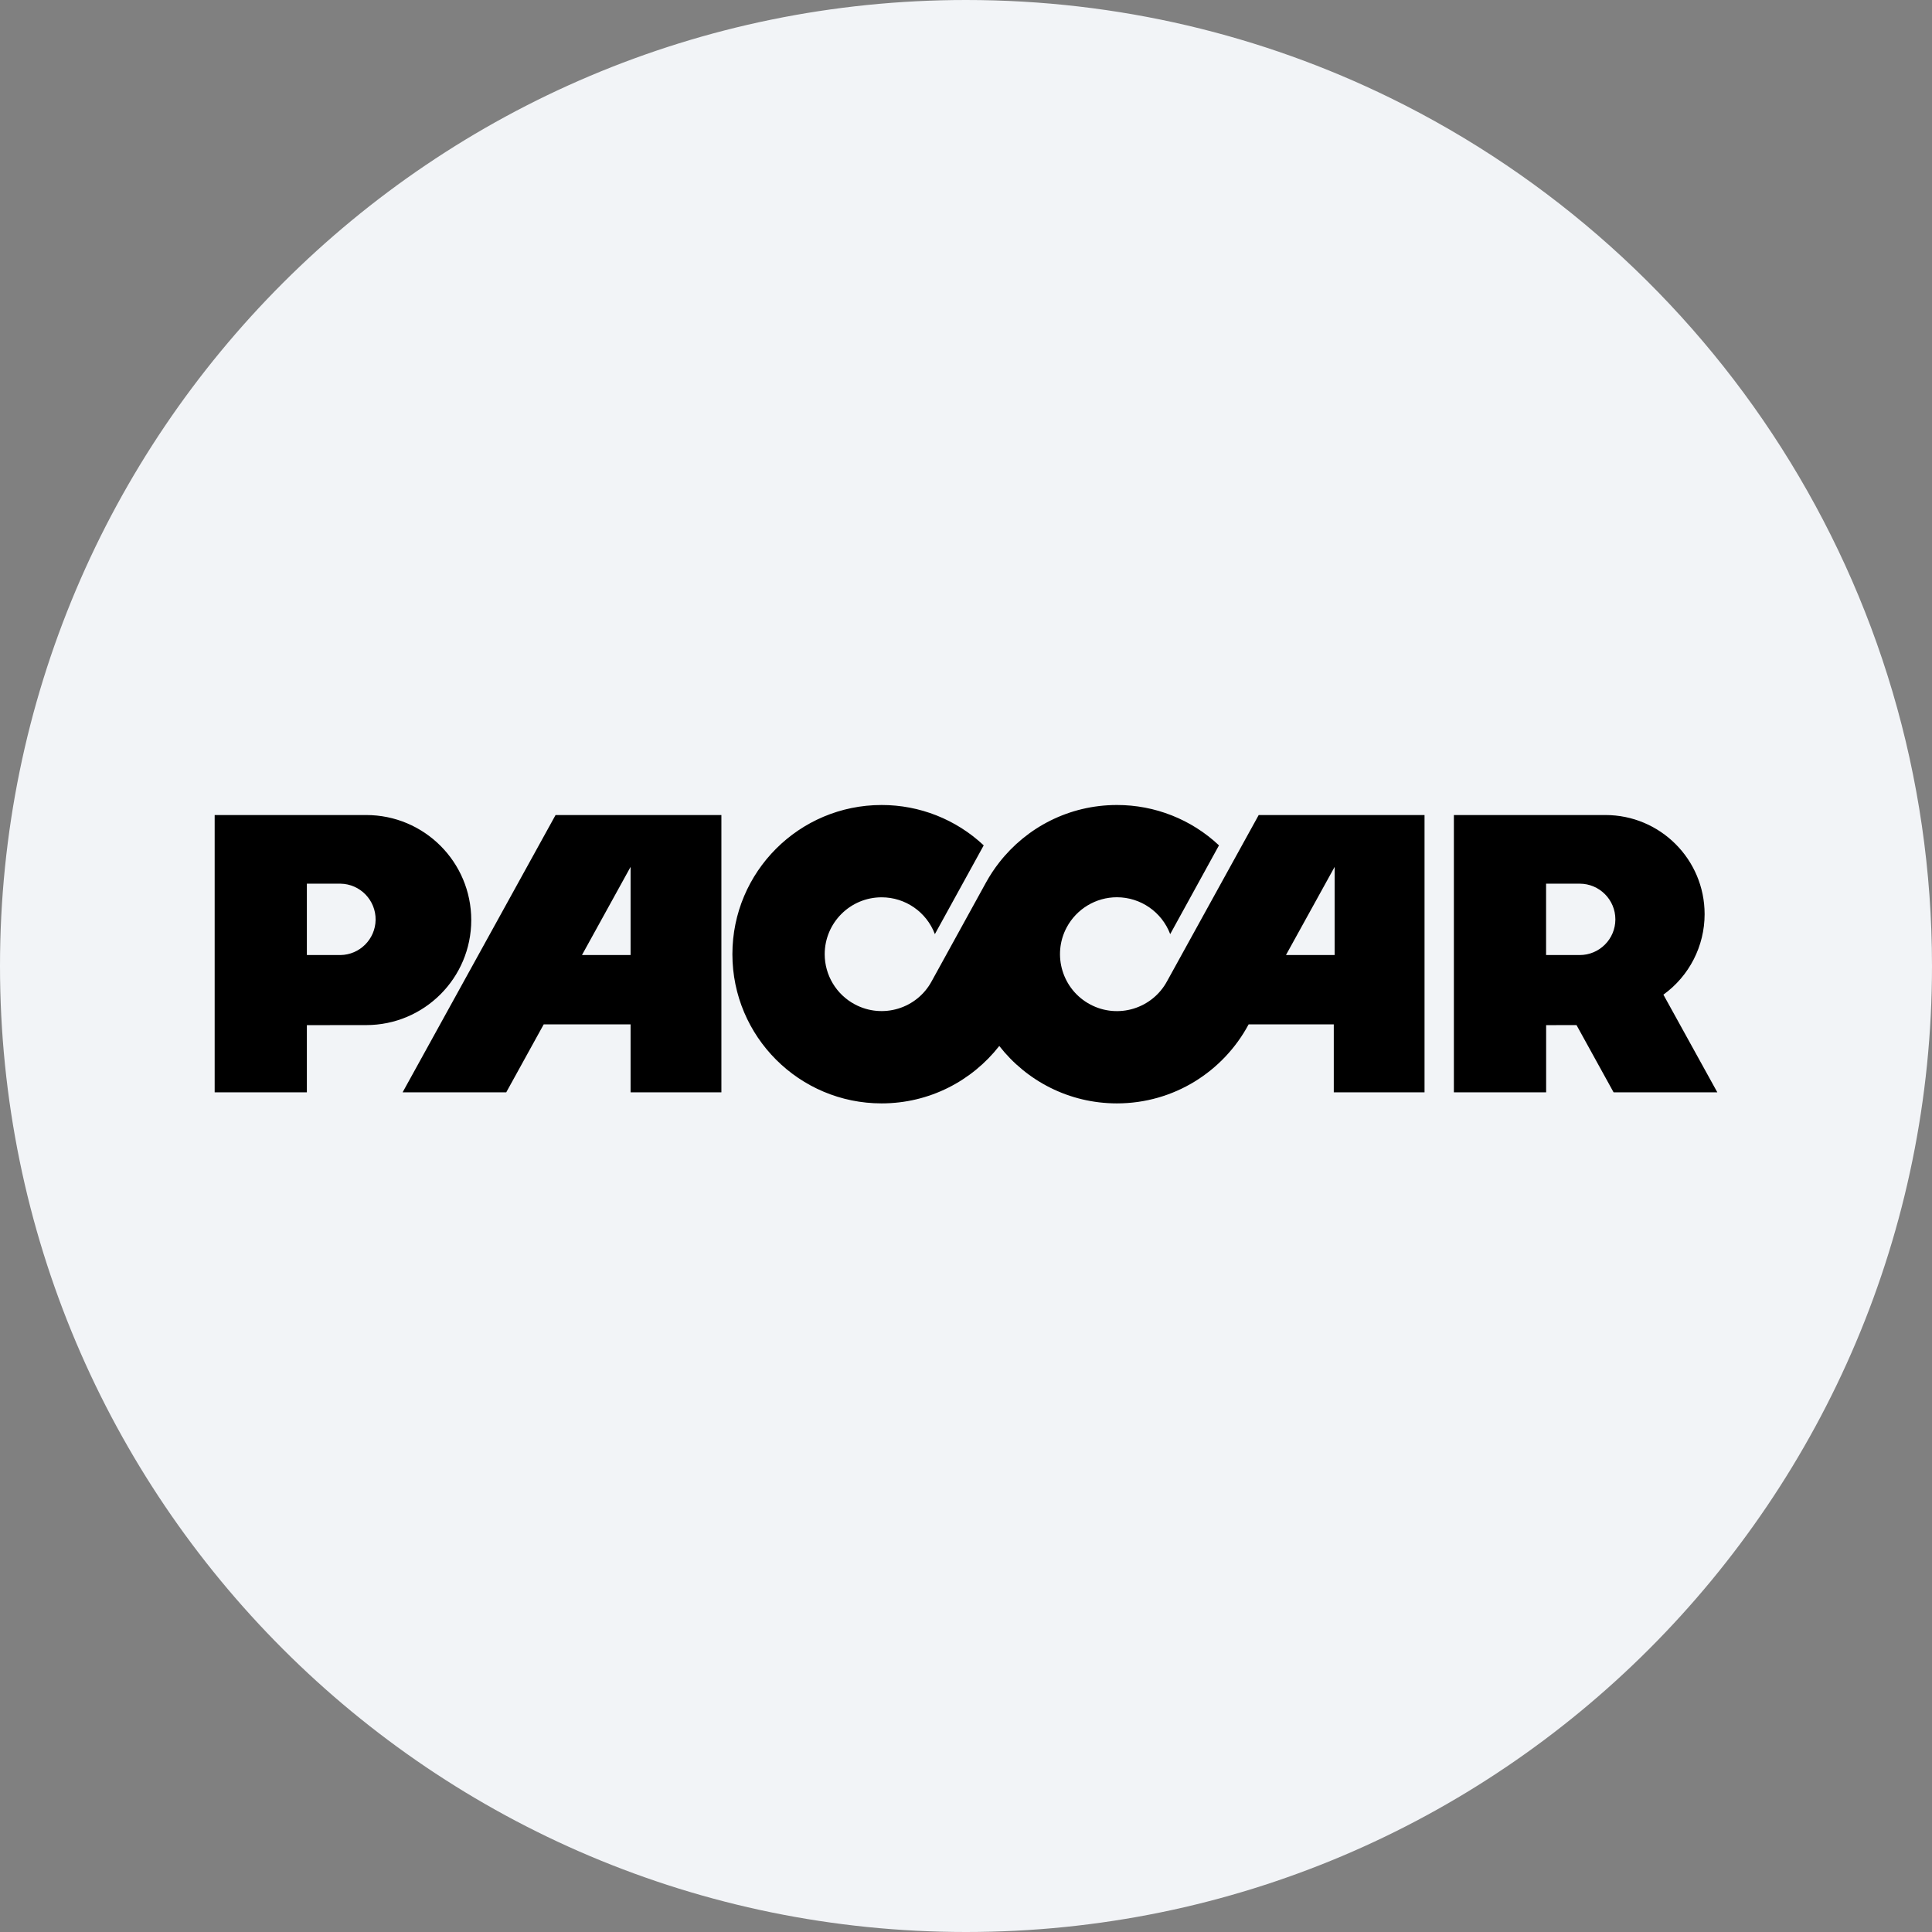
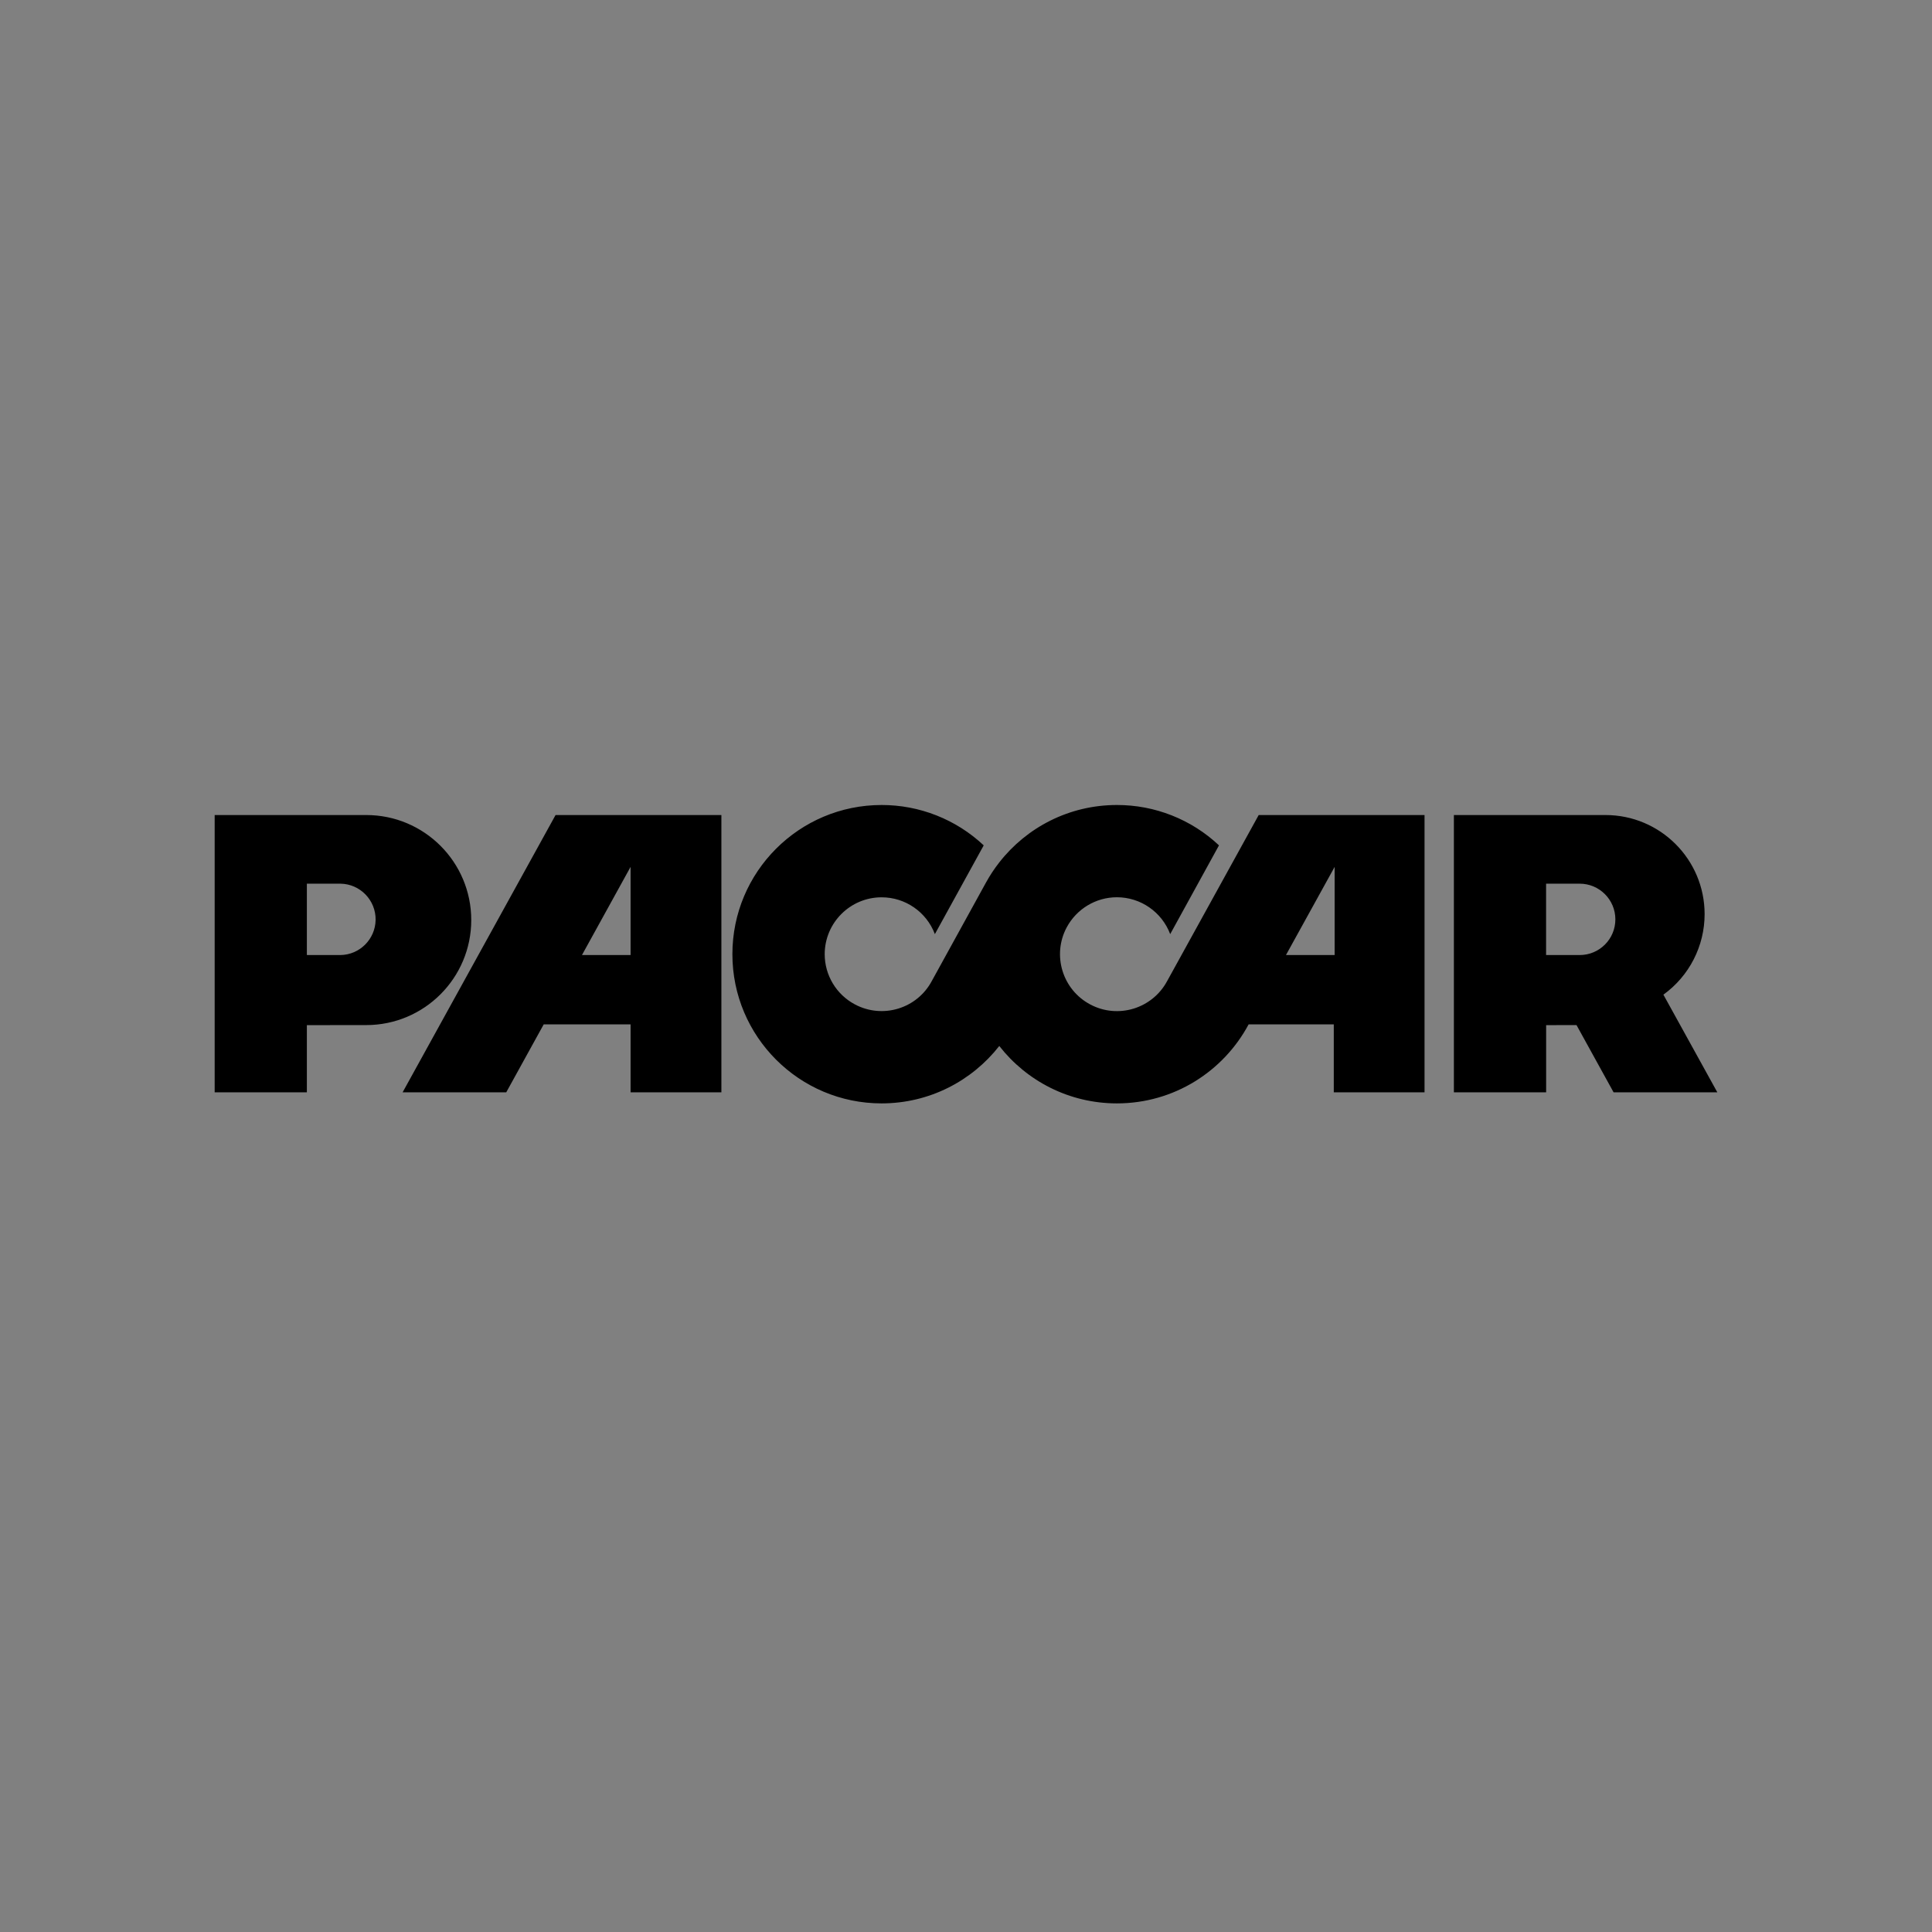
<svg xmlns="http://www.w3.org/2000/svg" height="36" viewBox="0 0 36 36" width="36">
  <rect x="0" y="0" width="36" height="36" fill="#808080" stroke="none" />
  <g fill="none" fill-rule="evenodd">
-     <path d="m18 0c2.837 0 5.52.656 7.907 1.825 5.977 2.927 10.093 9.071 10.093 16.175 0 9.942-8.058 18-18 18-9.941 0-18-8.057-18-18 0-9.941 8.059-18 18-18z" fill="#f2f4f7" fill-rule="nonzero" />
    <path d="m32 20.354-1.005-1.82c.482-.347.768-.906.768-1.5 0-1.02-.827-1.847-1.848-1.847h-2.824v5.167h1.719v-1.252l.566-.001.691 1.253zm-3.191-2.558v-1.33h.626c.367 0 .665.298.665.665 0 .368-.298.665-.665.665zm-3.94 0h-.907l.907-1.643zm-1.415-2.609-1.705 3.092c-.276.516-.918.713-1.435.437-.517-.275-.713-.918-.438-1.435.185-.345.544-.562.936-.562.441 0 .837.274.993.687l.909-1.654c-.514-.484-1.195-.753-1.902-.752-.891 0-1.683.418-2.192 1.07-.092.117-.174.242-.246.372l-1.011 1.837c-.275.516-.917.712-1.434.436-.346-.184-.562-.544-.562-.935.001-.586.476-1.06 1.061-1.06.441 0 .836.273.992.686l.91-1.654c-.515-.484-1.196-.753-1.903-.752-1.535 0-2.78 1.244-2.78 2.78 0 1.535 1.245 2.78 2.78 2.78.891 0 1.684-.419 2.193-1.07.508.651 1.301 1.07 2.192 1.07 1.063 0 1.985-.596 2.454-1.472h1.587v1.266h1.691v-5.167zm-11.704 2.609h-.906l.906-1.643zm-1.398-2.609-2.85 5.167h1.931l.698-1.266h1.619v1.266h1.692v-5.167zm-6.352 0v5.167h1.718v-1.252l1.106-.001c1.08 0 1.957-.876 1.957-1.957 0-1.082-.877-1.957-1.957-1.957zm1.718 2.609v-1.33h.625c.368.005.661.308.656.675-.006.36-.296.65-.656.655z" fill="#000" />
  </g>
</svg>